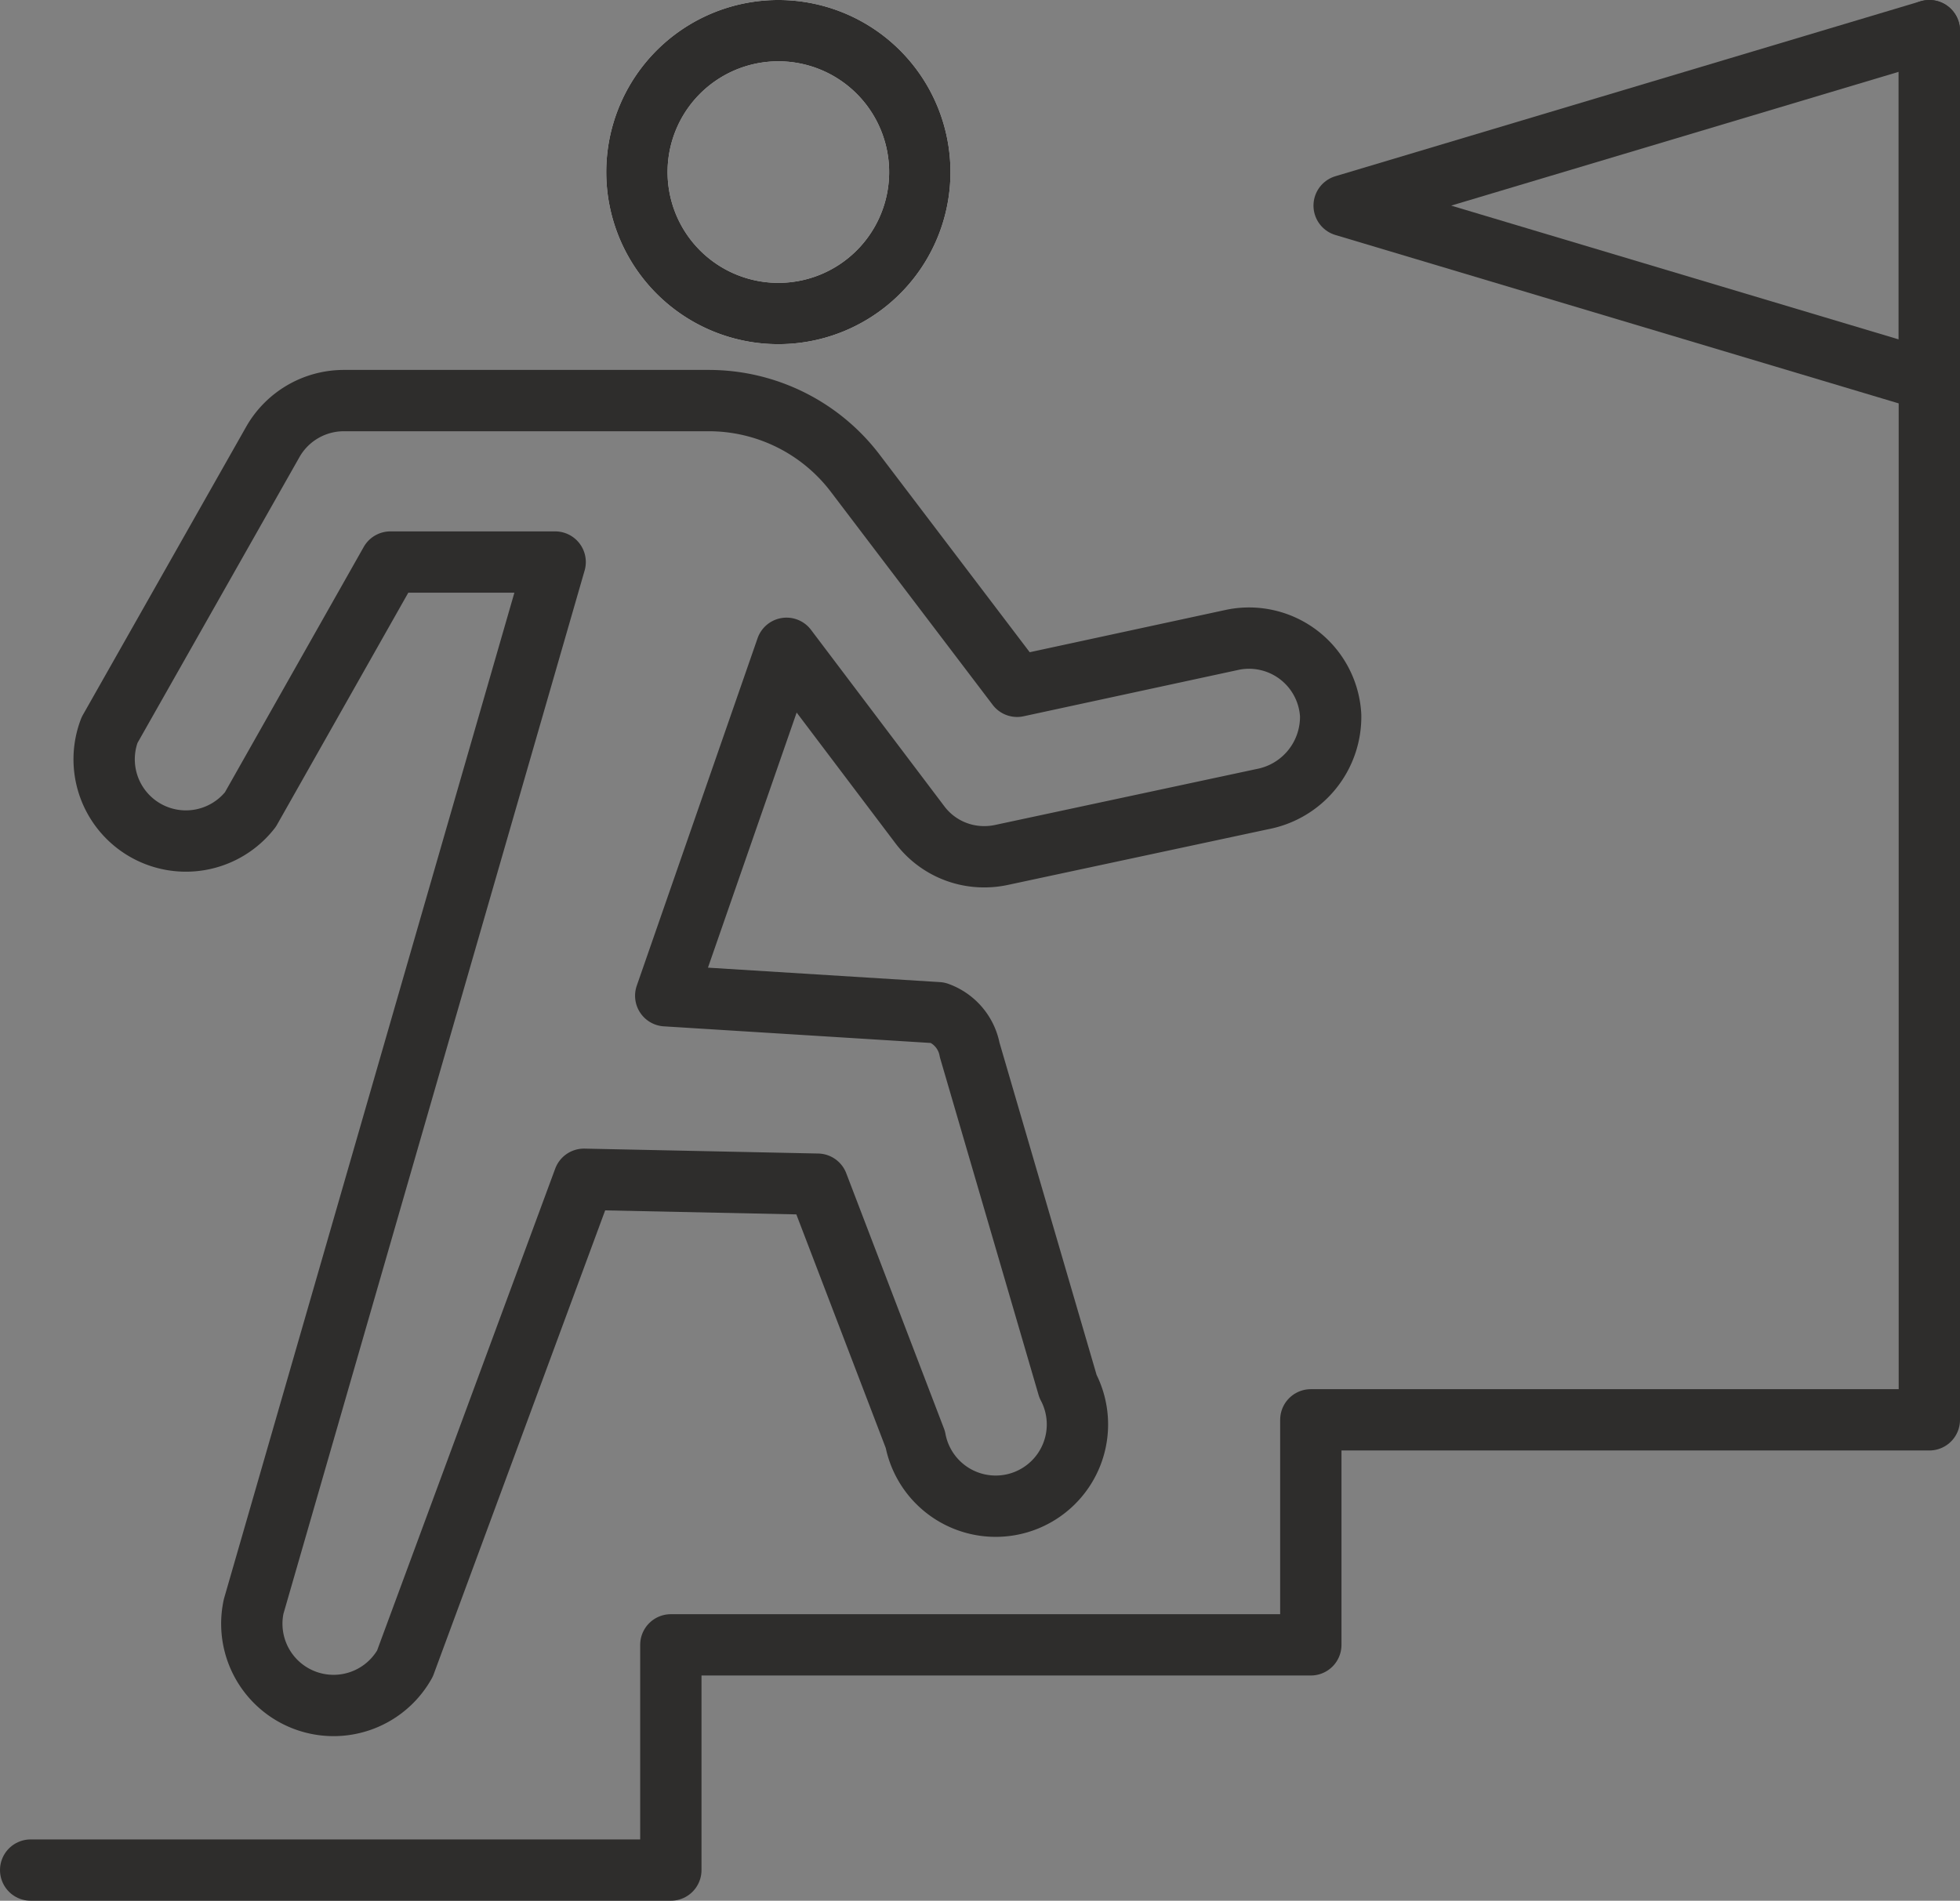
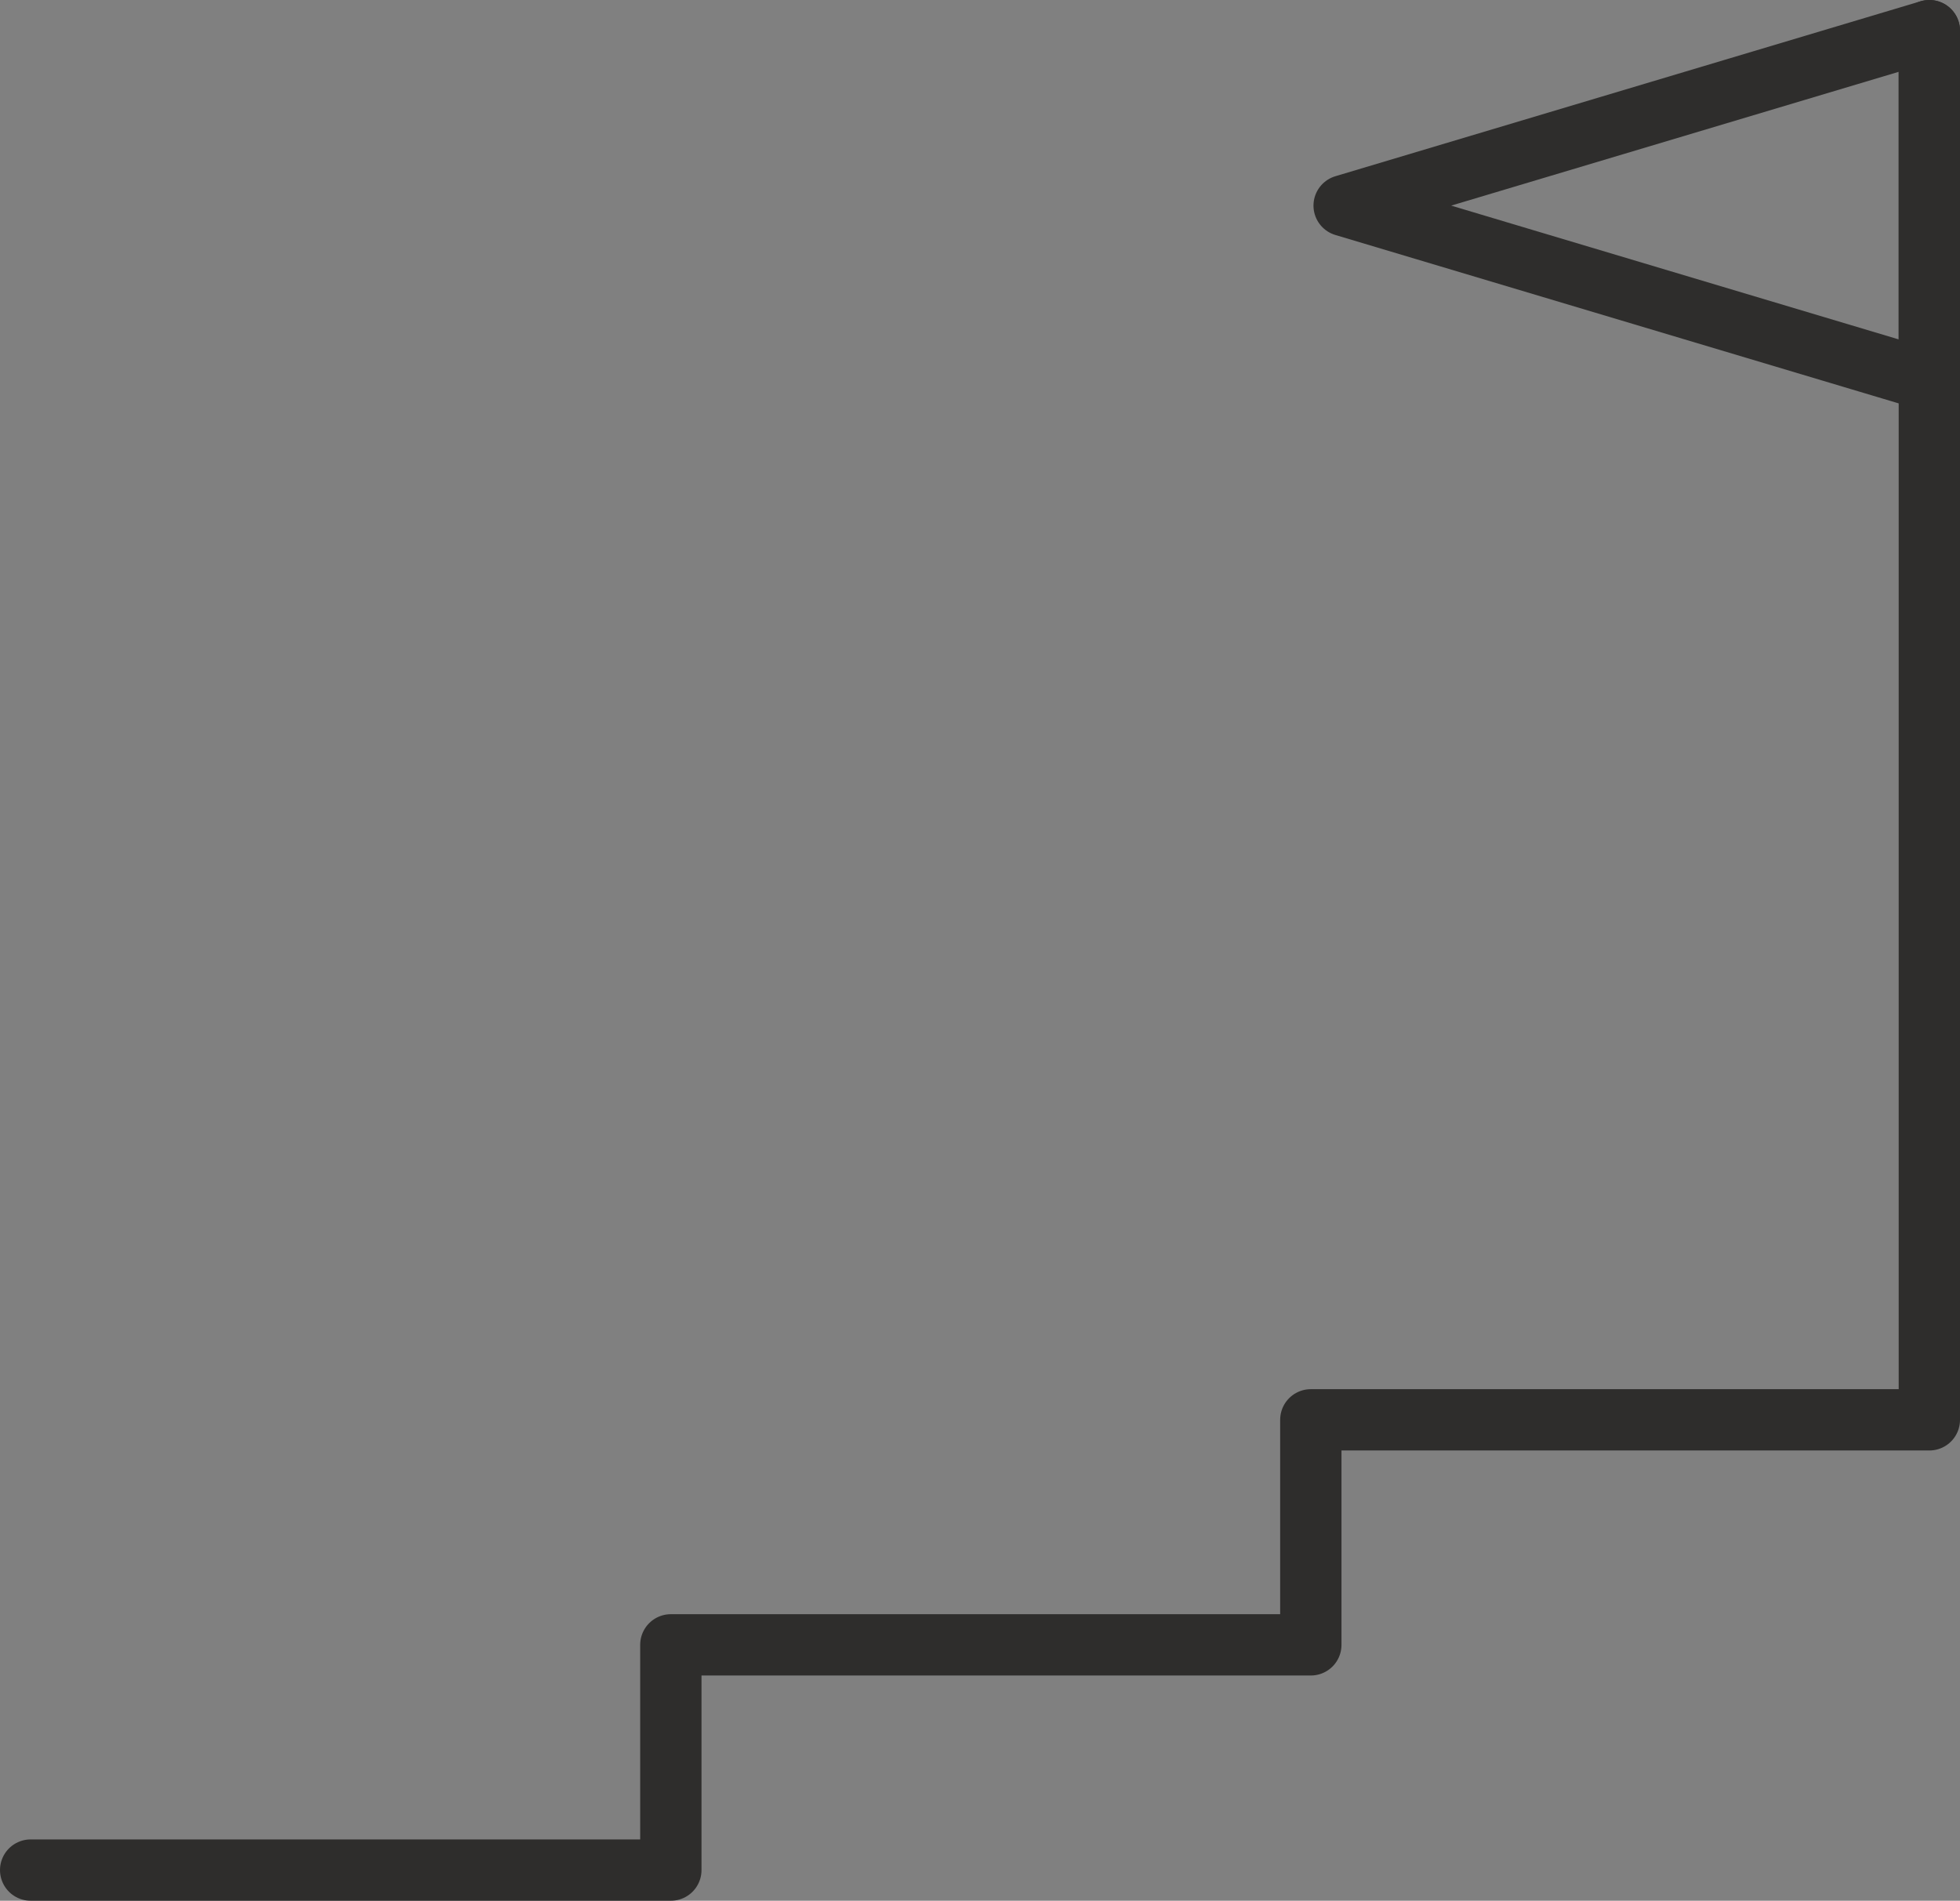
<svg xmlns="http://www.w3.org/2000/svg" viewBox="0 0 95.89 93">
  <rect x="0" y="0" width="95.89" height="93" fill="#808080" stroke="none" />
  <defs>
    <style>.cls-1,.cls-2{fill:none;stroke-linecap:round;stroke-linejoin:round;stroke-width:3px;}.cls-1{stroke:#2e2d2c;}.cls-2{stroke:#fff;}</style>
  </defs>
  <g id="Layer_2" data-name="Layer 2">
    <g id="Layer_1-2" data-name="Layer 1">
      <polyline class="cls-1" points="1.5 91.5 32.82 91.5 32.82 80.48 64.13 80.48 64.13 69.47 94.39 69.47 94.39 1.5" />
-       <path class="cls-2" d="M45,8.42A6.92,6.92,0,1,1,38.12,1.5,6.92,6.92,0,0,1,45,8.42Z" />
-       <path class="cls-1" d="M45,8.42A6.92,6.92,0,1,1,38.12,1.5,6.92,6.92,0,0,1,45,8.42Z" />
-       <path class="cls-1" d="M28.57,57.7,19.81,81.4a4,4,0,0,1-7.4-2.8L27.16,27.5H19.1L12.25,39.61a4,4,0,0,1-6.89-3.89l8-14.12a4,4,0,0,1,3.44-2H34.7a9,9,0,0,1,7.13,3.54l7.93,10.44,10.56-2.28A4,4,0,0,1,65.1,35a4.1,4.1,0,0,1-3.34,4.1L49,41.83a4,4,0,0,1-.84.09A3.93,3.93,0,0,1,45,40.35l-6.52-8.63-5.91,17,13.32.83a2.4,2.4,0,0,1,1.55,1.82l4.81,16.46a4,4,0,1,1-7.47,2.6L40,57.94Z" />
      <polygon class="cls-1" points="65.76 10.06 94.39 1.5 94.39 18.62 65.76 10.06" />
    </g>
  </g>
</svg>